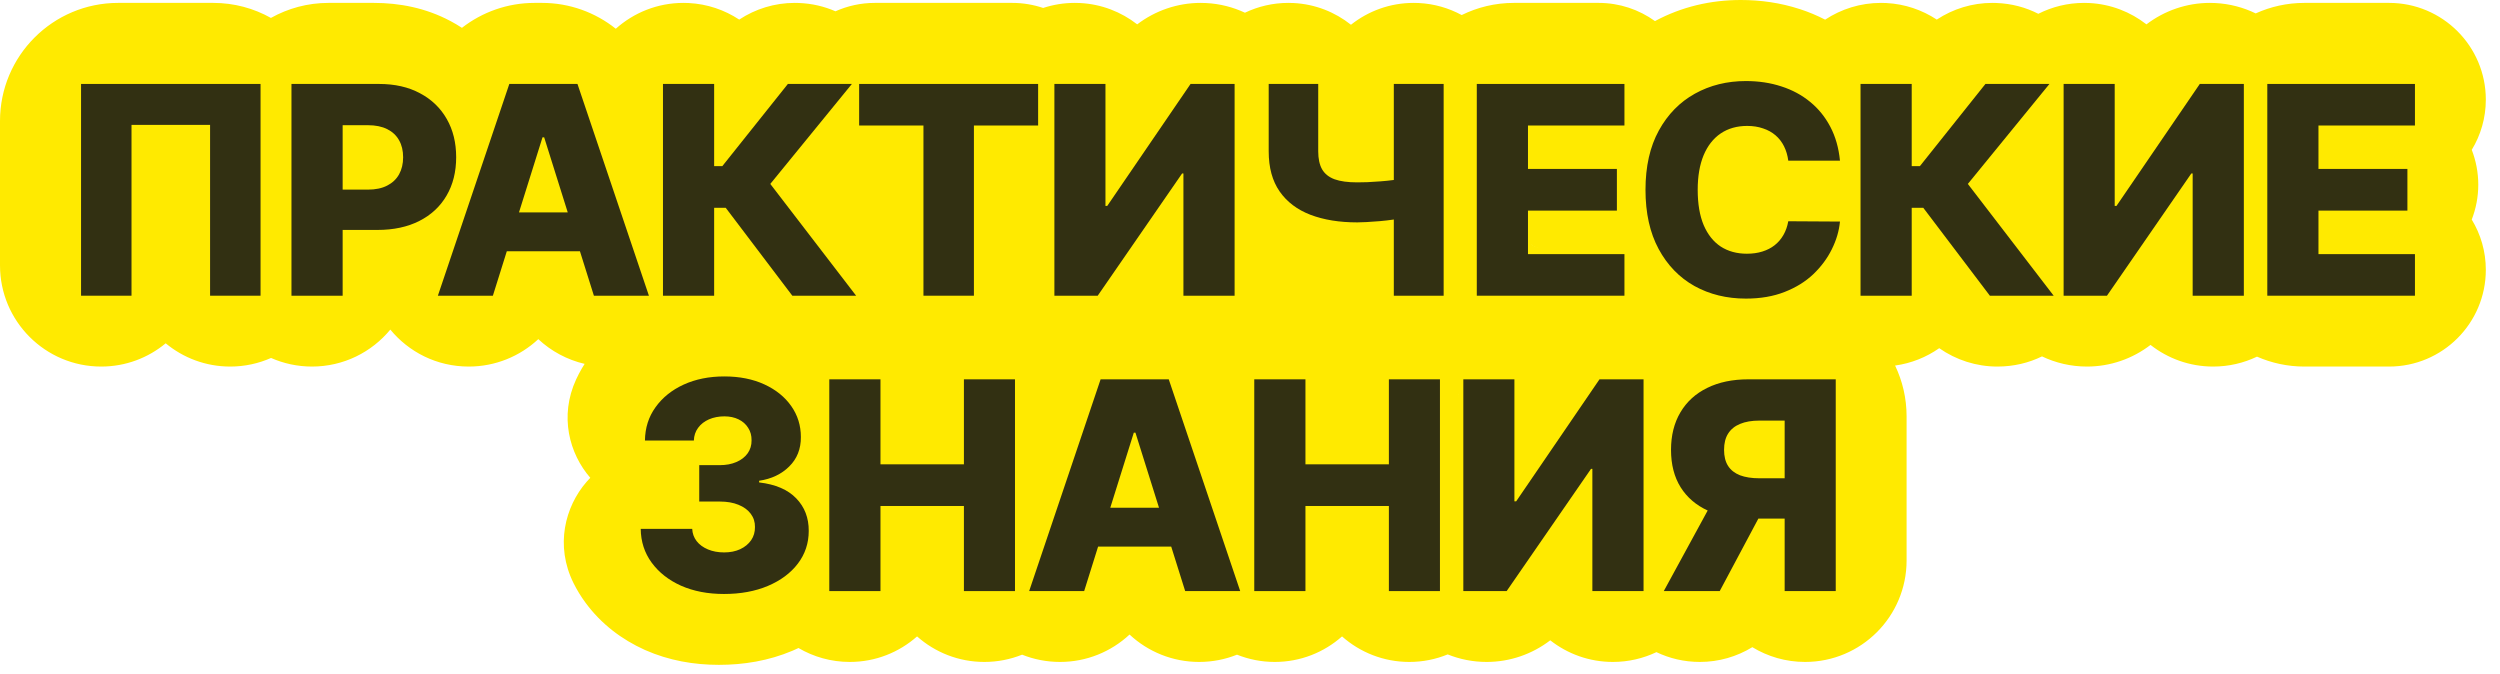
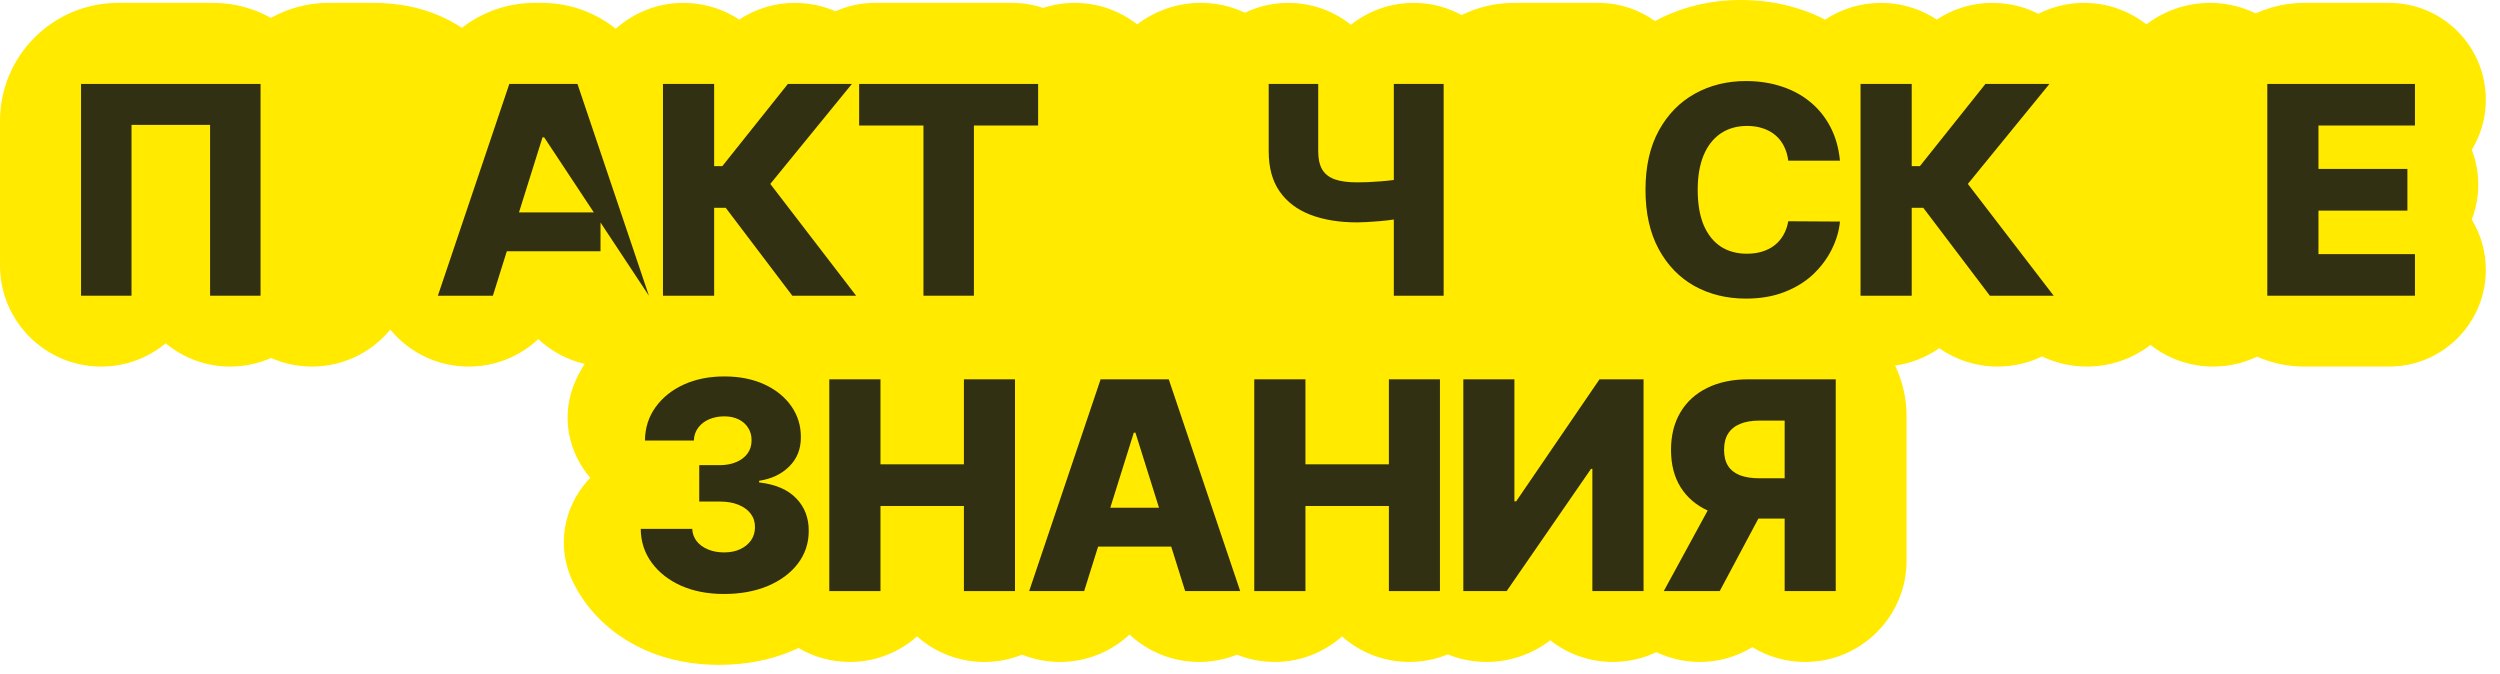
<svg xmlns="http://www.w3.org/2000/svg" width="152" height="41" viewBox="0 0 152 41" fill="none">
  <path d="M105.84 0C107.043 9.26352e-06 108.249 0.169 109.42 0.551L109.421 0.55C109.954 0.722 110.471 0.938 110.969 1.195C111.943 0.552 113.111 0.176 114.366 0.176L114.685 0.184C115.816 0.241 116.866 0.605 117.756 1.191C118.746 0.538 119.915 0.176 121.129 0.176L121.369 0.181C122.312 0.215 123.174 0.452 123.93 0.839C124.766 0.416 125.711 0.176 126.712 0.176L127.029 0.184C128.337 0.25 129.535 0.725 130.504 1.481C131.599 0.647 132.95 0.176 134.363 0.176L134.691 0.185C135.568 0.229 136.397 0.452 137.146 0.815C138.049 0.406 139.051 0.176 140.107 0.176H145.256C148.504 0.176 151.138 2.809 151.138 6.058C151.138 7.175 150.825 8.22 150.283 9.11C150.537 9.768 150.679 10.482 150.679 11.229C150.679 11.977 150.537 12.691 150.282 13.35C150.825 14.24 151.138 15.286 151.138 16.405C151.138 19.653 148.504 22.287 145.256 22.287H140.107C139.082 22.287 138.108 22.071 137.226 21.684C136.419 22.07 135.515 22.287 134.561 22.287C133.123 22.287 131.801 21.794 130.752 20.971C129.657 21.812 128.303 22.287 126.887 22.287C125.908 22.287 124.982 22.064 124.154 21.669C123.353 22.061 122.439 22.287 121.438 22.287C120.159 22.287 118.928 21.887 117.905 21.17C117.124 21.718 116.211 22.088 115.222 22.226C115.67 23.163 115.921 24.212 115.921 25.319V34.075C115.921 37.483 113.158 40.246 109.75 40.246C108.575 40.246 107.477 39.918 106.542 39.348C105.599 39.924 104.502 40.246 103.356 40.246C102.391 40.246 101.499 40.028 100.711 39.65C99.908 40.032 99.01 40.246 98.062 40.246C96.626 40.246 95.304 39.754 94.255 38.931C93.16 39.772 91.805 40.246 90.388 40.246C89.551 40.246 88.752 40.083 88.02 39.788C87.3 40.083 86.513 40.246 85.686 40.246C84.117 40.246 82.685 39.66 81.596 38.694C80.506 39.659 79.075 40.246 77.505 40.246C76.694 40.246 75.92 40.088 75.21 39.804C74.504 40.087 73.728 40.246 72.904 40.246C71.296 40.246 69.797 39.626 68.677 38.58C67.557 39.625 66.061 40.246 64.453 40.246C63.628 40.246 62.851 40.087 62.144 39.804C61.434 40.088 60.66 40.246 59.849 40.246C58.279 40.246 56.847 39.66 55.758 38.694C54.668 39.659 53.237 40.246 51.667 40.246C50.529 40.246 49.463 39.937 48.548 39.399C48.427 39.456 48.306 39.513 48.184 39.565L48.173 39.569C46.73 40.178 45.211 40.423 43.707 40.423C42.199 40.423 40.674 40.164 39.23 39.525L39.217 39.52L39.203 39.513C37.811 38.886 36.55 37.943 35.587 36.628C35.318 36.261 35.078 35.87 34.872 35.455C33.738 33.176 34.354 30.807 35.661 29.299C35.735 29.213 35.811 29.13 35.889 29.05C34.617 27.587 33.996 25.304 35.029 23.067L35.198 22.724C35.306 22.518 35.422 22.318 35.546 22.124C34.483 21.876 33.513 21.353 32.728 20.62C31.608 21.666 30.111 22.287 28.503 22.287C26.542 22.287 24.85 21.395 23.731 20.039C22.599 21.412 20.886 22.287 18.968 22.287C18.083 22.287 17.241 22.099 16.48 21.764C15.721 22.099 14.882 22.287 13.998 22.287C12.507 22.287 11.139 21.756 10.074 20.873C9.009 21.756 7.643 22.287 6.152 22.287C2.755 22.287 7.62899e-05 19.532 0 16.135V7.359C0 3.392 3.216 0.176 7.184 0.176H12.966C14.239 0.176 15.435 0.509 16.472 1.09C17.509 0.509 18.703 0.176 19.977 0.176H22.73C24.287 0.176 25.893 0.482 27.387 1.28L27.388 1.279C27.628 1.407 27.86 1.545 28.086 1.692C29.319 0.733 30.86 0.176 32.499 0.176H32.958C34.628 0.176 36.196 0.755 37.44 1.748C38.533 0.771 39.974 0.176 41.555 0.176L41.873 0.184C43.004 0.241 44.054 0.605 44.944 1.191C45.934 0.538 47.104 0.176 48.317 0.176L48.558 0.181C49.369 0.21 50.12 0.391 50.795 0.687C51.527 0.36 52.337 0.176 53.19 0.176H61.545C62.202 0.176 62.833 0.286 63.423 0.484C64.029 0.285 64.677 0.176 65.35 0.176L65.667 0.184C66.974 0.25 68.173 0.726 69.142 1.481C70.237 0.647 71.588 0.176 73.002 0.176L73.33 0.185C74.172 0.227 74.969 0.435 75.693 0.773C76.493 0.391 77.388 0.176 78.333 0.176L78.648 0.184C79.965 0.25 81.17 0.735 82.139 1.505C83.185 0.674 84.509 0.176 85.949 0.176L86.265 0.184C87.205 0.231 88.089 0.491 88.871 0.915C89.828 0.443 90.905 0.176 92.045 0.176H97.193C98.474 0.176 99.657 0.587 100.623 1.282C102.255 0.405 104.026 4.72804e-05 105.84 0ZM44.079 35.797C44.185 35.792 44.29 35.785 44.394 35.776C44.29 35.785 44.185 35.792 44.079 35.797ZM44.507 35.767C44.587 35.759 44.666 35.75 44.745 35.74C44.666 35.75 44.587 35.759 44.507 35.767ZM45.431 35.618C45.231 35.665 45.025 35.703 44.813 35.731C45.025 35.703 45.231 35.664 45.431 35.618ZM51.667 35.628L51.511 35.62C51.562 35.626 51.614 35.629 51.667 35.629C51.721 35.629 51.774 35.626 51.826 35.62C51.774 35.625 51.721 35.628 51.667 35.628ZM59.849 35.628C59.795 35.628 59.742 35.626 59.69 35.621C59.742 35.626 59.795 35.629 59.849 35.629C59.902 35.629 59.955 35.626 60.007 35.621C60.019 35.62 60.032 35.617 60.044 35.615C59.98 35.623 59.915 35.628 59.849 35.628ZM64.453 35.628V35.629C64.496 35.629 64.539 35.627 64.581 35.624C64.6 35.623 64.619 35.618 64.638 35.616C64.577 35.623 64.515 35.628 64.453 35.628ZM72.776 35.623C72.819 35.627 72.861 35.629 72.904 35.629V35.628C72.861 35.628 72.819 35.626 72.776 35.623ZM77.505 35.628C77.451 35.628 77.398 35.625 77.346 35.62C77.398 35.625 77.451 35.629 77.505 35.629C77.559 35.629 77.612 35.626 77.664 35.62C77.612 35.625 77.559 35.628 77.505 35.628ZM85.686 35.628C85.633 35.628 85.58 35.626 85.527 35.621C85.58 35.626 85.633 35.629 85.686 35.629C85.74 35.629 85.793 35.626 85.845 35.621C85.857 35.62 85.869 35.617 85.882 35.615C85.818 35.623 85.753 35.628 85.686 35.628ZM89.877 35.551C89.93 35.567 89.984 35.582 90.039 35.594C90.095 35.605 90.153 35.614 90.211 35.62C90.269 35.626 90.328 35.629 90.388 35.629C90.457 35.629 90.526 35.623 90.595 35.615C90.526 35.623 90.457 35.628 90.388 35.628C90.21 35.628 90.038 35.6 89.877 35.551ZM98.367 35.598C98.269 35.617 98.166 35.628 98.061 35.628L98.062 35.629C98.167 35.629 98.269 35.617 98.367 35.598ZM102.973 35.579C103.094 35.611 103.222 35.629 103.356 35.629L103.355 35.628C103.221 35.628 103.093 35.611 102.973 35.579ZM109.75 35.628C109.684 35.628 109.619 35.623 109.555 35.615C109.567 35.617 109.579 35.62 109.591 35.621C109.643 35.626 109.696 35.629 109.75 35.629C109.803 35.629 109.856 35.626 109.908 35.621C109.921 35.62 109.933 35.617 109.945 35.615C109.881 35.623 109.816 35.628 109.75 35.628ZM64.651 35.614C64.704 35.608 64.755 35.598 64.807 35.586C64.756 35.598 64.704 35.608 64.651 35.614ZM60.052 35.613C60.089 35.608 60.125 35.605 60.161 35.598C60.183 35.593 60.205 35.586 60.227 35.58C60.169 35.594 60.111 35.605 60.052 35.613ZM85.89 35.613C85.926 35.608 85.963 35.605 85.999 35.598C86.021 35.593 86.043 35.586 86.064 35.58C86.007 35.594 85.949 35.605 85.89 35.613ZM109.953 35.613C109.99 35.608 110.027 35.605 110.062 35.598C110.085 35.593 110.106 35.586 110.128 35.58C110.071 35.594 110.013 35.605 109.953 35.613ZM109.438 35.597C109.471 35.604 109.506 35.607 109.54 35.612C109.488 35.605 109.437 35.595 109.387 35.583C109.404 35.587 109.42 35.593 109.438 35.597ZM45.499 35.602C45.576 35.583 45.652 35.562 45.727 35.541C45.652 35.562 45.576 35.583 45.499 35.602ZM64.847 35.577C64.893 35.565 64.938 35.551 64.982 35.535C64.938 35.551 64.893 35.565 64.847 35.577ZM60.245 35.576C60.299 35.562 60.352 35.544 60.403 35.524C60.352 35.544 60.299 35.562 60.245 35.576ZM86.083 35.576C86.137 35.562 86.19 35.544 86.241 35.524C86.19 35.544 86.137 35.562 86.083 35.576ZM110.146 35.576C110.201 35.562 110.253 35.544 110.305 35.524C110.253 35.544 110.201 35.562 110.146 35.576ZM109.203 35.527C109.247 35.544 109.292 35.559 109.338 35.571C109.292 35.559 109.247 35.544 109.203 35.527ZM89.434 35.341C89.567 35.429 89.713 35.5 89.869 35.549C89.713 35.5 89.567 35.429 89.434 35.341ZM65.014 35.524C65.069 35.503 65.124 35.48 65.176 35.453C65.123 35.48 65.069 35.503 65.014 35.524ZM46.378 35.315C46.193 35.392 46.001 35.46 45.803 35.52C45.898 35.491 45.991 35.462 46.083 35.43C46.183 35.394 46.282 35.355 46.379 35.315H46.378ZM60.589 35.44C60.536 35.469 60.48 35.494 60.424 35.517C60.527 35.475 60.626 35.425 60.717 35.363L60.589 35.44ZM86.427 35.44C86.374 35.469 86.318 35.494 86.262 35.517C86.365 35.475 86.464 35.425 86.555 35.363L86.427 35.44ZM110.49 35.44C110.437 35.469 110.382 35.494 110.325 35.517C110.429 35.475 110.527 35.425 110.618 35.363L110.49 35.44ZM109.01 35.441C109.054 35.465 109.099 35.487 109.146 35.507C109.154 35.51 109.163 35.512 109.172 35.516C109.116 35.493 109.062 35.469 109.01 35.44V35.441ZM72.075 35.393C72.093 35.403 72.111 35.413 72.129 35.423C72.101 35.407 72.074 35.391 72.047 35.373C72.056 35.379 72.066 35.386 72.075 35.393ZM71.974 35.324C71.982 35.331 71.992 35.336 72.001 35.342C71.975 35.324 71.95 35.306 71.926 35.286C71.942 35.299 71.957 35.312 71.974 35.324ZM89.3 35.242C89.334 35.27 89.37 35.297 89.406 35.322C89.37 35.297 89.334 35.27 89.3 35.242ZM71.787 35.164C71.82 35.198 71.855 35.23 71.892 35.26C71.855 35.229 71.82 35.198 71.787 35.164ZM91.81 34.882C91.731 34.995 91.64 35.097 91.539 35.188C91.588 35.144 91.636 35.098 91.68 35.049L91.81 34.883V34.882ZM71.446 34.648C71.462 34.687 71.48 34.725 71.499 34.763L71.447 34.648C71.431 34.608 71.416 34.568 71.403 34.527L71.446 34.648ZM108.229 34.388C108.249 34.489 108.28 34.587 108.319 34.68L108.268 34.537C108.252 34.488 108.239 34.438 108.229 34.388ZM55.235 30.51C55.157 30.526 55.08 30.545 55.005 30.568V30.569C55.08 30.546 55.157 30.526 55.235 30.51ZM81.073 30.51C80.995 30.526 80.918 30.545 80.843 30.568V30.569C80.918 30.546 80.995 30.526 81.073 30.51ZM55.76 30.454C55.674 30.454 55.589 30.459 55.506 30.468C55.589 30.459 55.674 30.455 55.76 30.455C55.847 30.455 55.934 30.459 56.019 30.468C55.934 30.459 55.847 30.454 55.76 30.454ZM81.598 30.454C81.512 30.454 81.427 30.459 81.344 30.468C81.427 30.459 81.512 30.455 81.598 30.455C81.685 30.455 81.771 30.459 81.856 30.468C81.771 30.459 81.685 30.454 81.598 30.454ZM55.489 30.47C55.414 30.478 55.339 30.489 55.266 30.504C55.339 30.489 55.414 30.478 55.489 30.47ZM81.327 30.47C81.251 30.478 81.177 30.489 81.103 30.504C81.177 30.489 81.251 30.478 81.327 30.47ZM91.644 23.702C91.723 23.888 91.766 24.092 91.766 24.307V30.102C91.766 30.121 91.773 30.139 91.786 30.151H91.787C91.781 30.145 91.775 30.137 91.772 30.129C91.768 30.12 91.767 30.111 91.767 30.102V24.307C91.767 24.2 91.756 24.094 91.735 23.993C91.715 23.892 91.684 23.795 91.644 23.702ZM102.214 29.773C102.28 29.848 102.349 29.92 102.421 29.989C102.278 29.851 102.146 29.703 102.027 29.542L102.214 29.773ZM88.686 24.029C88.679 24.068 88.672 24.108 88.668 24.148H88.669C88.673 24.108 88.679 24.068 88.686 24.029ZM58.365 23.845C58.35 23.893 58.338 23.943 58.328 23.993C58.349 23.892 58.379 23.795 58.418 23.702L58.365 23.845ZM88.73 23.845C88.724 23.862 88.72 23.881 88.715 23.898C88.722 23.871 88.73 23.844 88.739 23.817L88.73 23.845ZM13.851 17.662L13.998 17.669C13.947 17.669 13.895 17.666 13.845 17.661C13.847 17.661 13.849 17.662 13.851 17.662ZM57.223 17.662L57.37 17.669L57.217 17.661C57.219 17.661 57.221 17.662 57.223 17.662ZM73.049 17.662L73.198 17.669C73.146 17.669 73.094 17.666 73.043 17.661C73.045 17.661 73.047 17.662 73.049 17.662ZM85.804 17.662L85.949 17.669C85.898 17.669 85.848 17.666 85.798 17.661C85.8 17.661 85.802 17.662 85.804 17.662ZM114.217 17.662L114.366 17.669C114.314 17.669 114.262 17.666 114.211 17.661C114.213 17.661 114.215 17.662 114.217 17.662ZM47.503 17.181C47.507 17.185 47.511 17.188 47.515 17.192C47.475 17.151 47.437 17.107 47.402 17.061L47.503 17.181ZM146.516 16.345C146.517 16.365 146.519 16.385 146.519 16.405C146.519 16.469 146.513 16.532 146.504 16.594C146.514 16.532 146.52 16.47 146.52 16.405C146.52 16.385 146.517 16.365 146.516 16.345ZM109.938 16.361C109.879 16.418 109.818 16.473 109.756 16.526C109.819 16.473 109.88 16.418 109.939 16.361H109.938ZM63.874 16.455C63.885 16.49 63.899 16.524 63.912 16.558C63.879 16.471 63.851 16.382 63.832 16.289L63.874 16.455ZM87.456 6.154C87.461 6.205 87.464 6.257 87.464 6.31V16.153L87.465 16.154V6.31C87.465 6.257 87.461 6.205 87.456 6.154ZM74.754 16.113H74.755V6.547H74.754V16.113ZM146.433 15.948C146.424 15.925 146.415 15.902 146.404 15.88C146.415 15.902 146.424 15.925 146.433 15.948ZM146.393 15.856C146.384 15.839 146.377 15.82 146.367 15.803C146.363 15.795 146.358 15.789 146.354 15.781C146.367 15.806 146.38 15.831 146.393 15.856ZM38.443 15.594C38.465 15.658 38.483 15.721 38.496 15.785C38.483 15.721 38.466 15.658 38.444 15.594L35.903 8.063L38.443 15.594ZM146.282 15.67C146.242 15.614 146.198 15.56 146.149 15.512C146.136 15.499 146.122 15.487 146.108 15.475C146.173 15.534 146.231 15.599 146.282 15.67ZM146.073 15.442C146.069 15.438 146.064 15.434 146.06 15.43C146.045 15.418 146.03 15.407 146.015 15.396C146.035 15.411 146.054 15.426 146.073 15.442ZM145.99 15.378C145.97 15.364 145.95 15.349 145.929 15.336C145.95 15.349 145.97 15.364 145.99 15.378ZM145.889 15.312C145.878 15.307 145.869 15.3 145.858 15.294C145.853 15.291 145.847 15.288 145.841 15.285C145.857 15.294 145.873 15.303 145.889 15.312ZM145.699 15.222C145.691 15.218 145.682 15.216 145.673 15.213C145.682 15.216 145.691 15.218 145.699 15.222ZM97.192 15.142C97.236 15.142 97.279 15.144 97.322 15.148C97.28 15.144 97.237 15.142 97.193 15.142H97.192ZM93.072 14.84C93.217 14.959 93.388 15.047 93.574 15.096C93.514 15.08 93.456 15.061 93.399 15.037C93.281 14.987 93.17 14.92 93.072 14.839V14.84ZM111.122 14.708C111.129 14.688 111.134 14.668 111.14 14.648C111.134 14.668 111.129 14.688 111.122 14.708ZM111.16 14.571C111.163 14.557 111.168 14.544 111.171 14.53C111.173 14.521 111.171 14.511 111.173 14.501C111.169 14.524 111.165 14.548 111.16 14.571ZM108.774 13.292C108.753 13.304 108.734 13.32 108.713 13.333C108.745 13.312 108.777 13.293 108.811 13.274L108.774 13.292ZM82.774 13.192C82.527 13.205 82.339 13.212 82.209 13.212C82.339 13.212 82.527 13.206 82.774 13.193C83.022 13.181 83.29 13.162 83.579 13.137L82.774 13.192ZM141.977 12.495C141.931 12.495 141.887 12.498 141.843 12.502C141.887 12.498 141.932 12.495 141.978 12.495H141.977ZM66.945 12.207L66.973 12.212C66.953 12.212 66.936 12.204 66.923 12.191C66.929 12.198 66.937 12.204 66.945 12.207ZM97.973 10.973C97.99 11.055 97.997 11.141 97.997 11.229H97.998C97.998 11.141 97.99 11.055 97.973 10.973ZM22.057 11.219C22.135 11.219 22.21 11.214 22.284 11.21C22.21 11.214 22.135 11.219 22.057 11.219ZM22.702 11.157C22.653 11.167 22.603 11.177 22.552 11.185C22.484 11.195 22.413 11.2 22.341 11.206C22.468 11.196 22.589 11.181 22.703 11.157H22.702ZM23.11 11.031C23.069 11.049 23.026 11.066 22.982 11.081L23.111 11.031C23.153 11.013 23.193 10.994 23.232 10.974C23.193 10.994 23.152 11.013 23.11 11.031ZM145.049 9.987C145.089 9.996 145.128 10.006 145.167 10.018C145.089 9.993 145.007 9.976 144.923 9.968L145.049 9.987ZM107.477 7.788C107.535 7.829 107.591 7.873 107.645 7.919V7.918C107.591 7.872 107.535 7.829 107.477 7.788ZM22.227 7.307C22.283 7.309 22.338 7.313 22.392 7.317L22.229 7.306L22.057 7.303L22.227 7.307ZM146.303 6.764C146.257 6.831 146.207 6.894 146.149 6.951C146.207 6.894 146.258 6.831 146.304 6.764H146.303ZM17.463 6.843C17.461 6.852 17.46 6.862 17.458 6.871C17.463 6.843 17.47 6.816 17.477 6.789C17.473 6.807 17.467 6.825 17.463 6.843ZM146.331 6.719C146.343 6.699 146.356 6.68 146.367 6.66L146.37 6.653C146.358 6.676 146.344 6.697 146.331 6.719ZM17.535 6.571C17.529 6.589 17.525 6.607 17.52 6.625C17.525 6.607 17.529 6.589 17.535 6.571ZM146.495 5.809C146.511 5.889 146.519 5.972 146.519 6.058C146.519 6.101 146.517 6.144 146.513 6.187L146.52 6.058C146.52 5.972 146.511 5.889 146.495 5.809ZM40.454 5.25C40.425 5.279 40.399 5.31 40.372 5.341C40.431 5.272 40.495 5.207 40.565 5.149L40.454 5.25ZM133.231 5.21C133.214 5.224 133.197 5.239 133.181 5.254C133.197 5.239 133.214 5.224 133.231 5.21ZM133.364 5.106C133.352 5.115 133.342 5.124 133.33 5.133C133.348 5.12 133.365 5.106 133.384 5.094L133.364 5.106ZM126.398 4.825C126.297 4.846 126.2 4.877 126.107 4.916L126.25 4.864C126.299 4.849 126.348 4.836 126.398 4.825ZM89.166 35.123C89.204 35.161 89.244 35.196 89.285 35.23C89.244 35.196 89.204 35.161 89.166 35.123ZM88.706 23.936C88.701 23.955 88.695 23.974 88.691 23.993C88.689 24.005 88.688 24.017 88.686 24.029C88.691 23.998 88.698 23.966 88.706 23.936ZM146.463 16.029C146.459 16.016 146.453 16.003 146.448 15.989C146.458 16.016 146.466 16.044 146.474 16.071C146.47 16.057 146.467 16.043 146.463 16.029ZM146.494 16.15C146.489 16.127 146.482 16.103 146.476 16.08C146.484 16.112 146.492 16.145 146.498 16.178C146.496 16.169 146.496 16.159 146.494 16.15ZM146.335 15.75C146.325 15.733 146.315 15.716 146.304 15.699C146.301 15.695 146.298 15.692 146.296 15.688C146.31 15.709 146.322 15.729 146.335 15.75Z" fill="#FFEA00" />
  <path d="M15.841 5.104V17.979H12.773V7.593H7.996V17.979H4.928V5.104H15.841Z" fill="#323012" />
-   <path d="M17.721 17.979V5.104L23.039 5.104C24.003 5.104 24.835 5.292 25.535 5.67C26.239 6.043 26.782 6.564 27.163 7.235C27.545 7.901 27.735 8.677 27.735 9.561C27.735 10.449 27.541 11.227 27.151 11.893C26.765 12.555 26.214 13.069 25.497 13.433C24.781 13.798 23.93 13.98 22.945 13.98H19.663V11.529H22.367C22.836 11.529 23.228 11.447 23.542 11.283C23.861 11.12 24.102 10.892 24.265 10.598C24.429 10.301 24.51 9.955 24.51 9.561C24.51 9.163 24.429 8.819 24.265 8.53C24.102 8.237 23.861 8.01 23.542 7.851C23.224 7.692 22.832 7.612 22.367 7.612H20.833V17.979H17.721Z" fill="#323012" />
-   <path d="M29.967 17.979H26.623L30.967 5.104H35.11L39.454 17.979H36.109L33.085 8.348H32.985L29.967 17.979ZM29.521 12.912H36.511V15.275H29.521V12.912Z" fill="#323012" />
+   <path d="M29.967 17.979H26.623L30.967 5.104H35.11L39.454 17.979L33.085 8.348H32.985L29.967 17.979ZM29.521 12.912H36.511V15.275H29.521V12.912Z" fill="#323012" />
  <path d="M48.173 17.979L44.125 12.635H43.42V17.979H40.309V5.104H43.42V10.101H43.917L47.903 5.104H51.794L46.834 11.183L52.052 17.979H48.173Z" fill="#323012" />
  <path d="M52.236 7.631V5.104L63.118 5.104V7.631H59.214V17.979H56.146V7.631H52.236Z" fill="#323012" />
-   <path d="M64.107 5.104H67.212V12.522H67.319L72.386 5.104H75.064V17.979H71.952V10.548H71.871L66.741 17.979H64.107V5.104Z" fill="#323012" />
  <path d="M77.137 5.104H80.148V9.203C80.148 9.651 80.226 10.014 80.381 10.29C80.54 10.567 80.794 10.77 81.142 10.9C81.49 11.026 81.948 11.088 82.518 11.088C82.674 11.088 82.879 11.084 83.135 11.076C83.39 11.063 83.658 11.047 83.939 11.026C84.224 11.005 84.488 10.977 84.731 10.944C84.978 10.91 85.171 10.873 85.31 10.831V13.226C85.163 13.272 84.962 13.314 84.706 13.352C84.451 13.389 84.178 13.421 83.889 13.446C83.6 13.471 83.332 13.49 83.084 13.502C82.837 13.515 82.648 13.521 82.518 13.521C81.437 13.521 80.492 13.368 79.683 13.062C78.874 12.752 78.248 12.279 77.803 11.642C77.359 11.005 77.137 10.192 77.137 9.203V5.104ZM84.744 5.104L87.774 5.104V17.979H84.744V5.104Z" fill="#323012" />
-   <path d="M89.789 17.979V5.104H98.766V7.631L92.901 7.631V10.271H98.307V12.805H92.901V15.451H98.766V17.979H89.789Z" fill="#323012" />
  <path d="M111.87 9.768H108.727C108.685 9.446 108.599 9.154 108.469 8.895C108.34 8.635 108.168 8.413 107.954 8.228C107.74 8.044 107.487 7.903 107.193 7.807C106.904 7.706 106.583 7.656 106.231 7.656C105.607 7.656 105.068 7.809 104.616 8.115C104.167 8.421 103.822 8.863 103.579 9.441C103.34 10.02 103.22 10.72 103.22 11.541C103.22 12.396 103.342 13.113 103.585 13.691C103.832 14.265 104.178 14.699 104.622 14.992C105.071 15.282 105.601 15.426 106.213 15.426C106.556 15.426 106.868 15.382 107.149 15.294C107.434 15.206 107.684 15.078 107.897 14.911C108.115 14.739 108.293 14.531 108.432 14.288C108.574 14.041 108.673 13.762 108.727 13.452L111.87 13.471C111.816 14.041 111.65 14.603 111.374 15.156C111.101 15.709 110.726 16.214 110.249 16.671C109.771 17.124 109.188 17.484 108.501 17.752C107.818 18.02 107.034 18.155 106.15 18.155C104.985 18.155 103.941 17.899 103.019 17.388C102.101 16.872 101.376 16.122 100.844 15.137C100.312 14.152 100.046 12.954 100.046 11.541C100.046 10.125 100.316 8.924 100.856 7.939C101.397 6.954 102.128 6.206 103.05 5.695C103.972 5.183 105.006 4.928 106.15 4.928C106.929 4.928 107.65 5.037 108.312 5.255C108.974 5.468 109.557 5.783 110.06 6.198C110.563 6.608 110.971 7.113 111.286 7.713C111.6 8.312 111.795 8.997 111.87 9.768Z" fill="#323012" />
  <path d="M120.984 17.979L116.936 12.635H116.232V17.979H113.12V5.104H116.232V10.101H116.729L120.714 5.104H124.606L119.645 11.183L124.863 17.979H120.984Z" fill="#323012" />
-   <path d="M125.468 5.104H128.574V12.522H128.681L133.748 5.104H136.426V17.979H133.314V10.548H133.232L128.103 17.979H125.468V5.104Z" fill="#323012" />
  <path d="M137.852 17.979V5.104H146.829V7.631H140.963V10.271H146.37V12.805H140.963V15.451H146.829V17.979H137.852Z" fill="#323012" />
  <path d="M44.016 36.114C43.035 36.114 42.166 35.946 41.407 35.611C40.653 35.272 40.058 34.804 39.622 34.209C39.186 33.614 38.964 32.929 38.956 32.154H42.086C42.099 32.434 42.189 32.684 42.357 32.902C42.524 33.115 42.753 33.283 43.042 33.404C43.331 33.526 43.66 33.587 44.029 33.587C44.398 33.587 44.722 33.522 45.003 33.392C45.288 33.258 45.51 33.075 45.67 32.845C45.829 32.61 45.906 32.342 45.902 32.04C45.906 31.739 45.821 31.47 45.645 31.236C45.468 31.001 45.219 30.819 44.896 30.689C44.578 30.559 44.201 30.494 43.765 30.494H42.514V28.281H43.765C44.146 28.281 44.481 28.218 44.771 28.092C45.064 27.967 45.292 27.791 45.456 27.564C45.619 27.334 45.699 27.07 45.695 26.772C45.699 26.483 45.63 26.23 45.487 26.012C45.349 25.789 45.154 25.618 44.903 25.496C44.655 25.375 44.368 25.314 44.041 25.314C43.698 25.314 43.386 25.375 43.105 25.496C42.828 25.618 42.608 25.789 42.445 26.012C42.281 26.234 42.195 26.491 42.187 26.785H39.213C39.222 26.018 39.435 25.343 39.855 24.761C40.274 24.174 40.844 23.715 41.565 23.384C42.289 23.053 43.115 22.887 44.041 22.887C44.963 22.887 45.774 23.049 46.474 23.371C47.174 23.694 47.719 24.134 48.109 24.691C48.498 25.245 48.693 25.871 48.693 26.571C48.698 27.296 48.461 27.893 47.983 28.363C47.51 28.832 46.9 29.121 46.154 29.23V29.331C47.151 29.448 47.903 29.771 48.41 30.299C48.922 30.827 49.175 31.487 49.171 32.279C49.171 33.025 48.951 33.687 48.511 34.266C48.075 34.84 47.468 35.293 46.688 35.624C45.913 35.951 45.022 36.114 44.016 36.114Z" fill="#323012" />
  <path d="M50.421 35.938V23.063H53.533V28.231H58.606V23.063H61.711V35.938H58.606V30.764H53.533V35.938H50.421Z" fill="#323012" />
  <path d="M65.917 35.938H62.573L66.917 23.063L71.06 23.063L75.404 35.938H72.059L69.035 26.307H68.935L65.917 35.938ZM65.471 30.871L72.462 30.871V33.235H65.471V30.871Z" fill="#323012" />
  <path d="M76.259 35.938V23.063H79.371V28.231H84.444V23.063H87.549V35.938H84.444V30.764H79.371V35.938H76.259Z" fill="#323012" />
  <path d="M88.97 23.063H92.076V30.481H92.183L97.249 23.063H99.928V35.938H96.816V28.507H96.734L91.604 35.938H88.97V23.063Z" fill="#323012" />
  <path d="M111.613 35.938H108.507V25.572H106.973C106.508 25.572 106.116 25.639 105.798 25.773C105.479 25.903 105.236 26.1 105.069 26.364C104.905 26.623 104.823 26.952 104.823 27.351C104.823 27.749 104.905 28.076 105.069 28.331C105.232 28.583 105.473 28.771 105.791 28.897C106.114 29.019 106.506 29.079 106.967 29.079H109.752V31.531H106.395C105.414 31.531 104.563 31.37 103.843 31.047C103.126 30.72 102.573 30.247 102.183 29.626C101.793 29.002 101.598 28.243 101.598 27.351C101.598 26.471 101.789 25.71 102.17 25.069C102.552 24.423 103.095 23.929 103.799 23.585C104.503 23.237 105.337 23.063 106.301 23.063H111.613V35.938ZM104.364 30.054H107.696L104.559 35.938H101.158L104.364 30.054Z" fill="#323012" />
</svg>